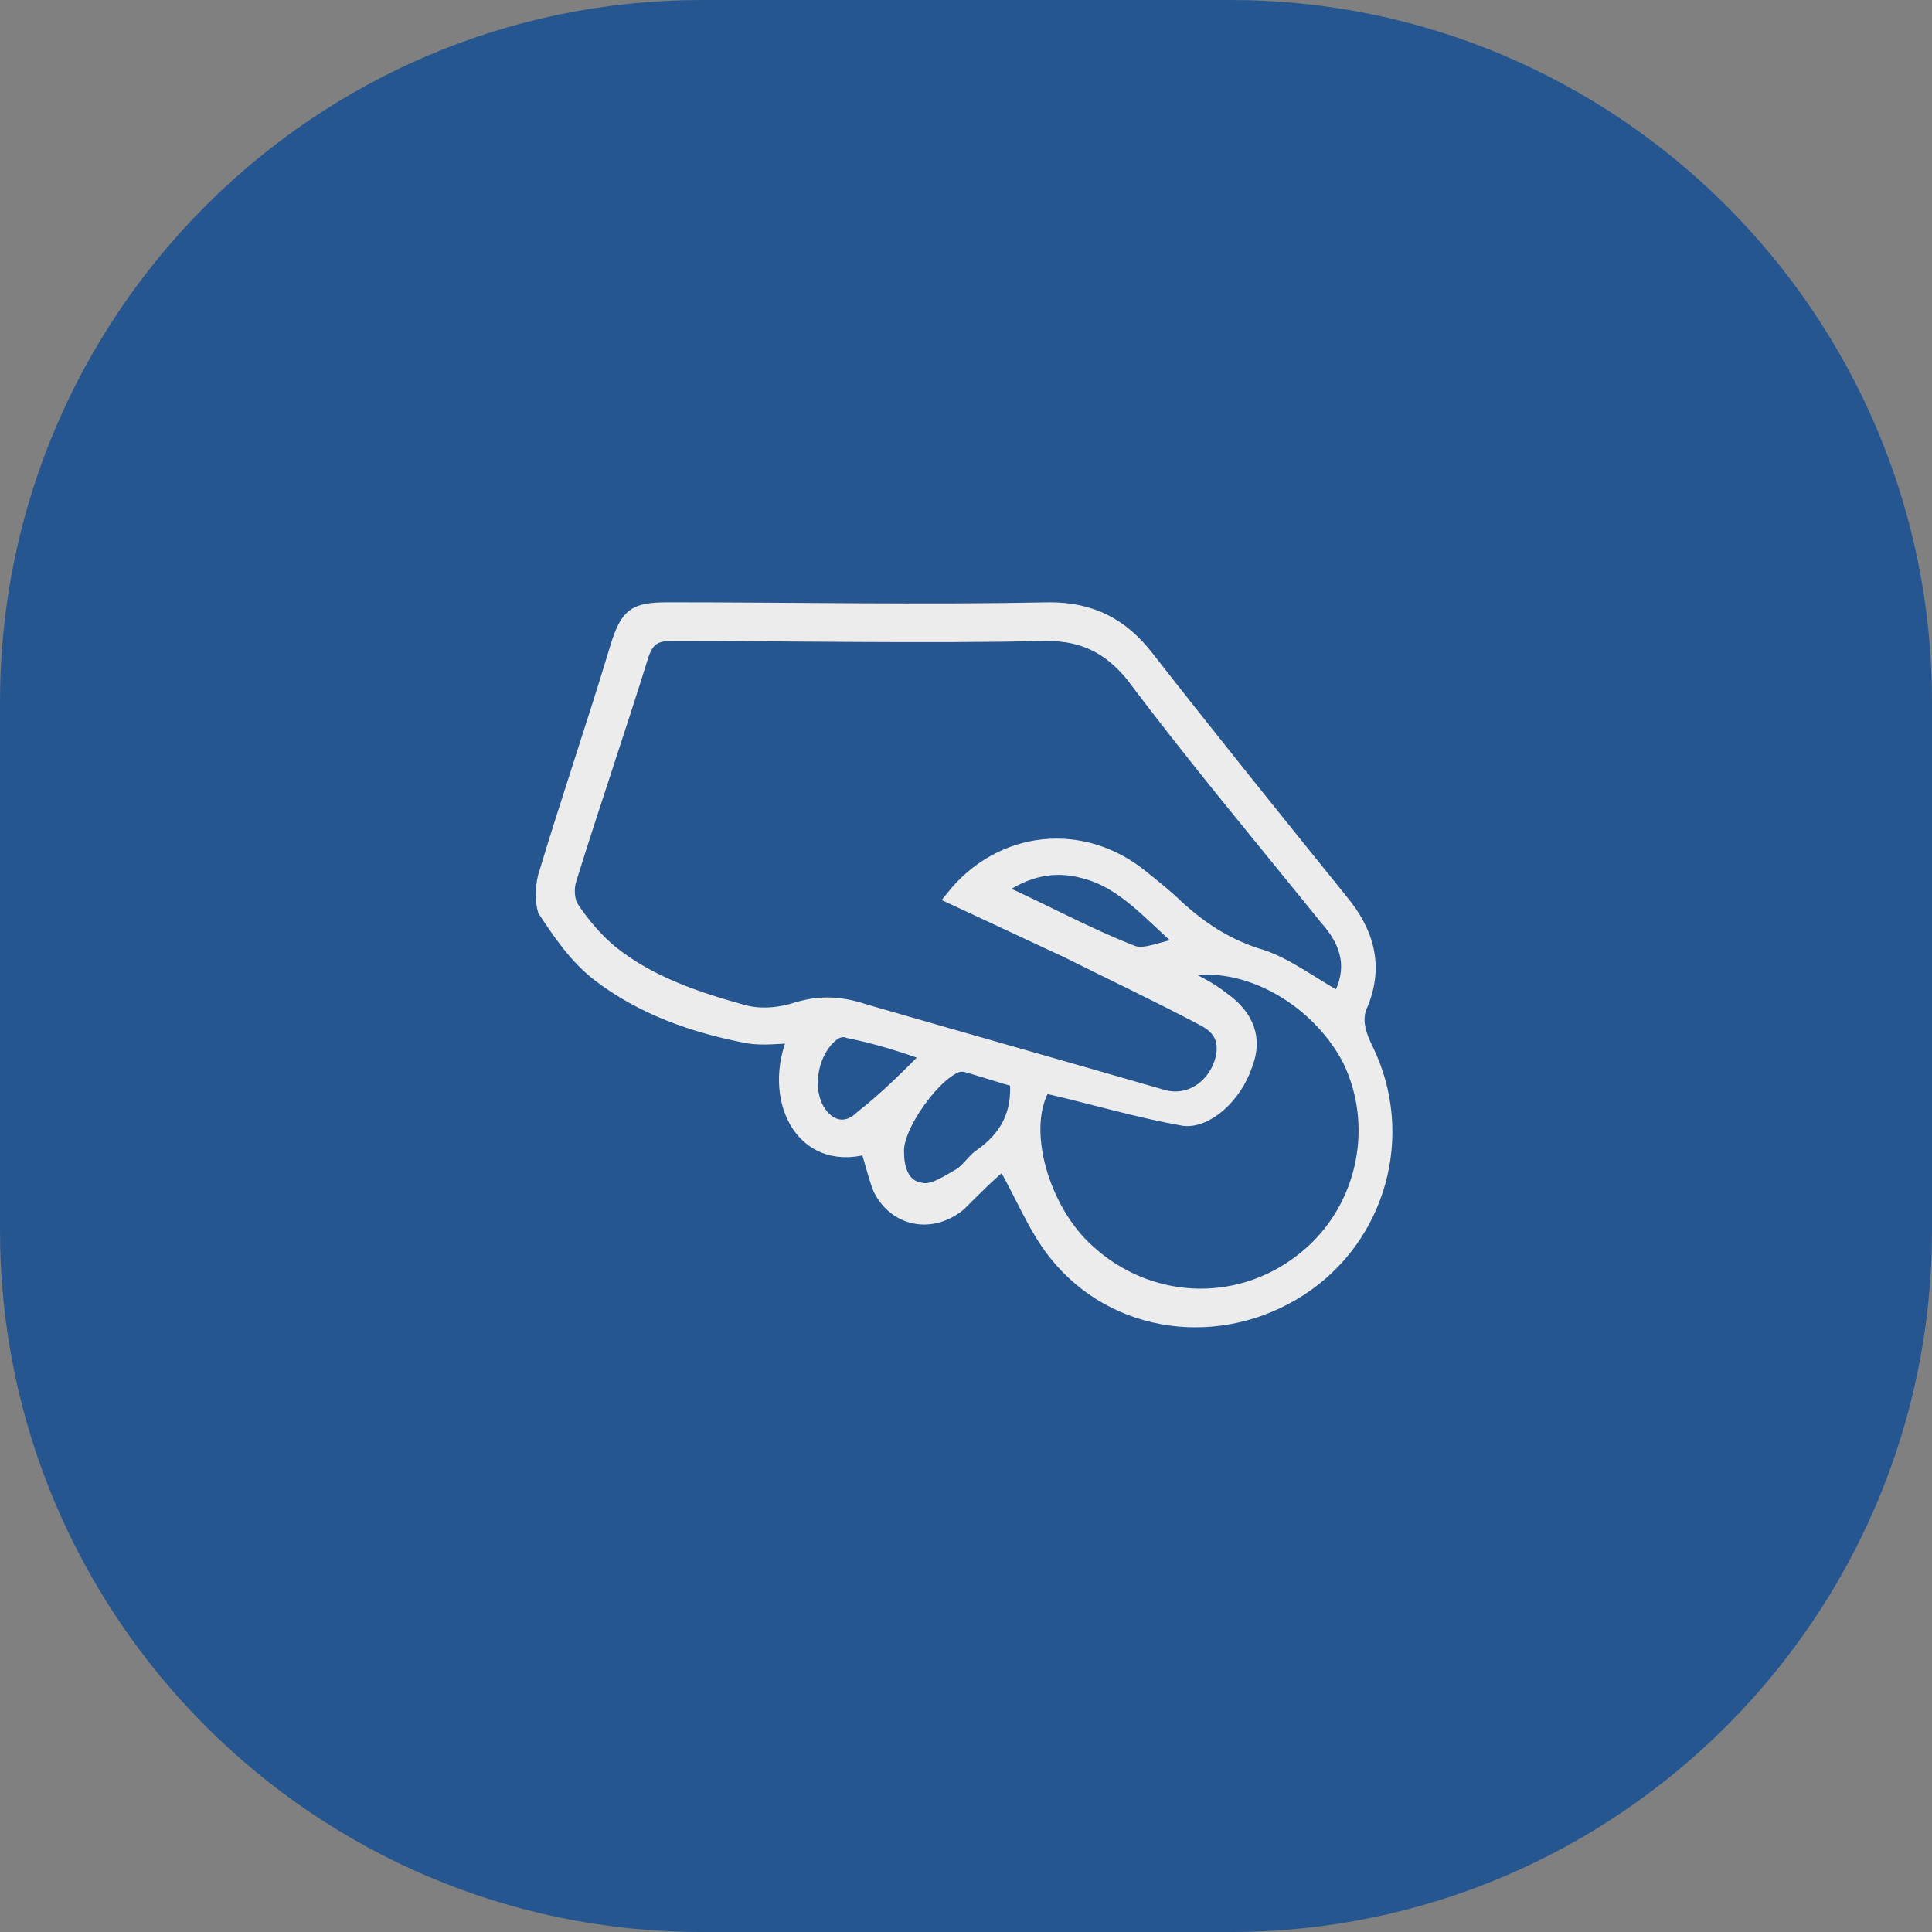
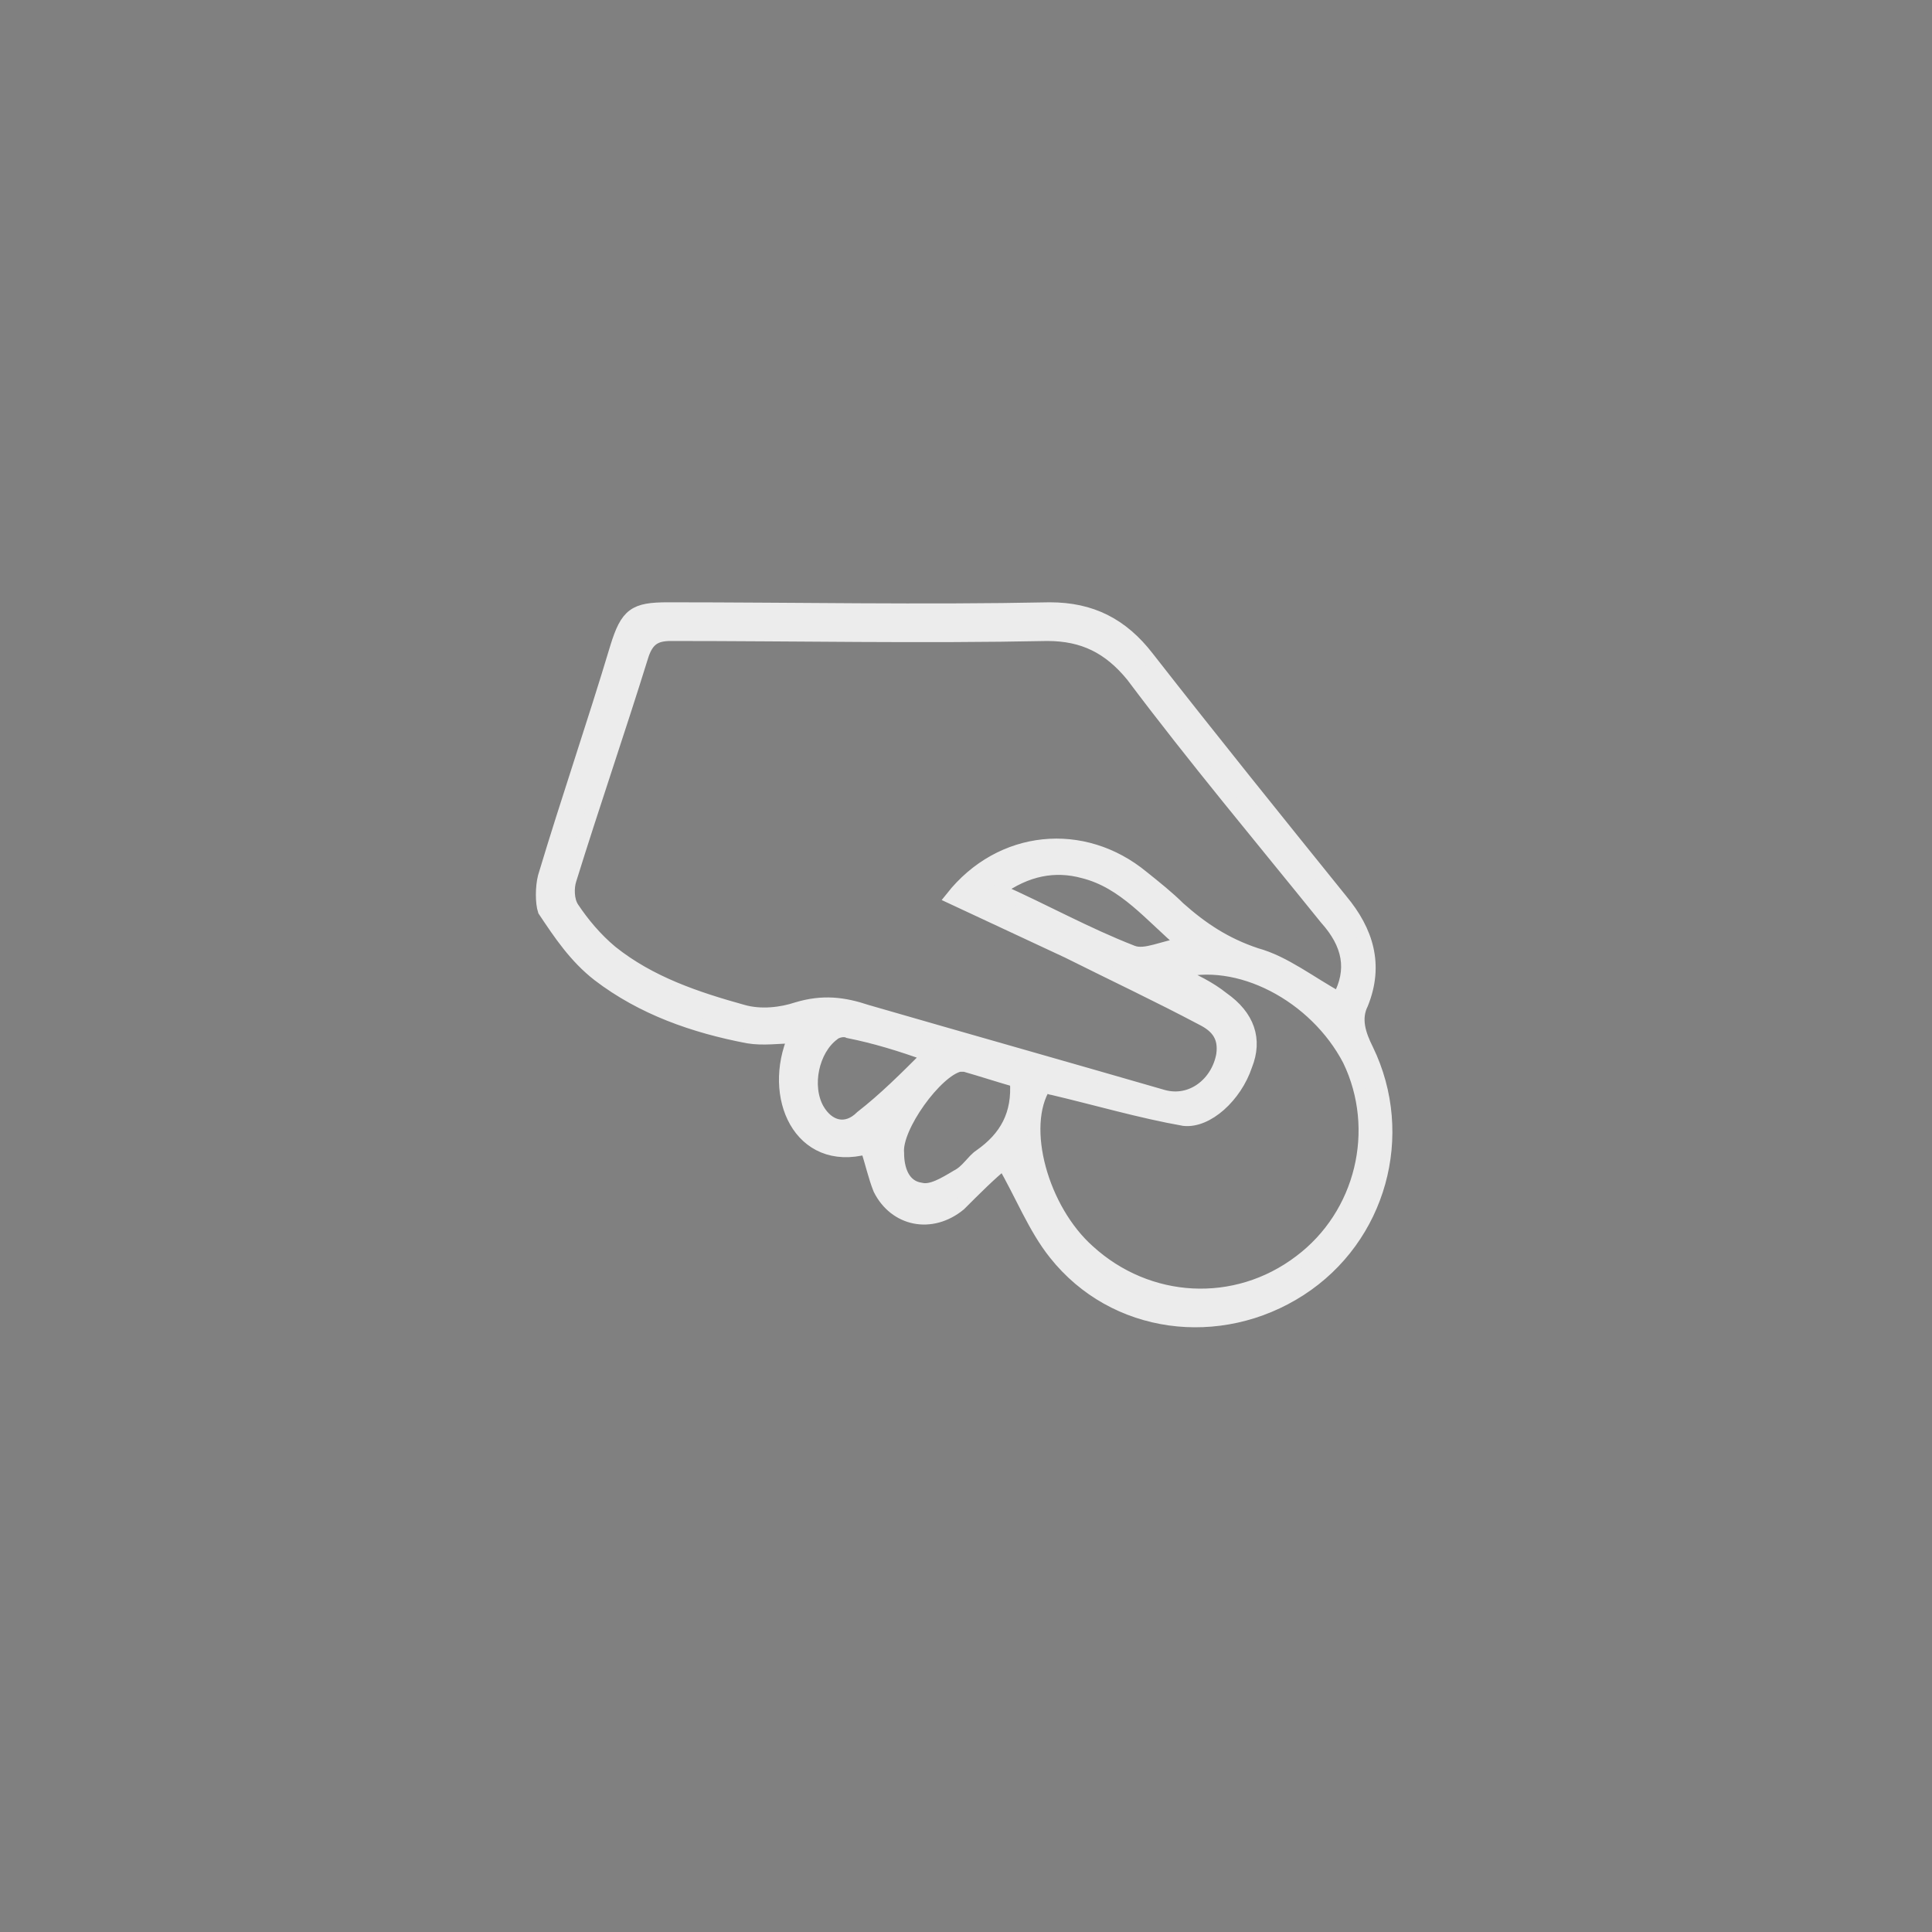
<svg xmlns="http://www.w3.org/2000/svg" id="Capa_1" x="0px" y="0px" viewBox="0 0 74.9 74.9" style="enable-background:new 0 0 74.9 74.9;" xml:space="preserve">
  <rect x="0" y="0" width="74.9" height="74.9" fill="#808080" stroke="none" />
  <style type="text/css">	.st0{fill:#265690;}	.st1{fill:#ECECEC;stroke:#ECECEC;stroke-width:0.5;stroke-miterlimit:10;}</style>
-   <path class="st0" d="M47.7,74.9H27.2C12.2,74.9,0,62.7,0,47.7V27.2C0,12.2,12.2,0,27.2,0h20.5c15,0,27.2,12.2,27.2,27.2v20.5 C74.9,62.7,62.7,74.9,47.7,74.9z" />
  <path class="st1" d="M30.8,40.2c-0.6,0-1.2,0.1-1.8,0c-2.1-0.4-4.1-1.1-5.8-2.4c-0.9-0.7-1.5-1.6-2.1-2.5C21,35,21,34.4,21.1,34 c0.9-3,1.9-5.9,2.8-8.9c0.4-1.3,0.7-1.5,2-1.5c4.9,0,9.9,0.1,14.8,0c1.6,0,2.8,0.6,3.8,1.9c2.5,3.2,5,6.3,7.5,9.4 c1,1.2,1.4,2.5,0.8,4c-0.3,0.6-0.1,1.2,0.2,1.8c1.6,3.3,0.5,7.3-2.6,9.3c-3.1,2-7.2,1.5-9.5-1.4c-0.8-1-1.3-2.3-2-3.5 c-0.5,0.4-1.1,1-1.7,1.6c-1.1,0.9-2.5,0.6-3.1-0.6c-0.2-0.5-0.3-1-0.5-1.6C31,45.2,29.8,42.5,30.8,40.2z M51.4,35.6 c-2.5-3.1-5.1-6.2-7.5-9.4c-0.9-1.1-1.9-1.6-3.3-1.6c-4.9,0.1-9.7,0-14.6,0c-0.6,0-0.9,0.2-1.1,0.8c-0.9,2.9-1.9,5.8-2.8,8.7 c-0.1,0.3-0.1,0.8,0.1,1.1c0.4,0.6,0.9,1.2,1.5,1.7c1.5,1.2,3.3,1.8,5.1,2.3c0.7,0.2,1.5,0.1,2.1-0.1c1-0.3,1.8-0.2,2.7,0.1 c3.8,1.1,7.7,2.2,11.5,3.3c1.1,0.3,2.1-0.5,2.3-1.6c0.1-0.7-0.2-1.1-0.8-1.4c-1.7-0.9-3.4-1.7-5.2-2.6c-1.5-0.7-3-1.4-4.5-2.1 c1.9-2.4,5.1-2.7,7.4-0.8c0.5,0.4,1,0.8,1.4,1.2c0.9,0.8,1.8,1.4,3,1.8c1.1,0.3,2.1,1.1,3.2,1.7C52.5,37.6,52.3,36.6,51.4,35.6z  M47.4,38.7c1,0.7,1.3,1.6,0.9,2.6c-0.4,1.2-1.5,2.2-2.4,2.1c-1.7-0.3-3.4-0.8-5.1-1.2c-0.1,0-0.2-0.1-0.3-0.1 c-1,1.6-0.1,4.8,1.7,6.4c2.3,2.1,5.7,2.3,8.2,0.4c2.4-1.8,3.2-5.1,1.9-7.8C51,38.6,48,37,45.6,37.7C46.3,38,46.9,38.3,47.4,38.7z  M37.4,41.3c-0.1,0-0.2,0-0.2,0c-0.9,0.2-2.5,2.4-2.4,3.4c0,0.6,0.2,1.3,0.9,1.4c0.4,0.1,0.9-0.2,1.4-0.5c0.4-0.2,0.6-0.6,0.9-0.8 c1-0.7,1.5-1.6,1.4-2.9C38.7,41.7,38.1,41.5,37.4,41.3z M42,33.8c-1.1-0.3-2.2-0.1-3.3,0.7c1.8,0.8,3.4,1.7,5.2,2.4 c0.5,0.2,1.2-0.2,2-0.3C44.6,35.5,43.6,34.2,42,33.8z M32.9,40c-0.2-0.1-0.5,0-0.6,0.1c-0.8,0.6-1.1,2-0.6,2.9 c0.4,0.7,1.1,0.9,1.7,0.3c0.9-0.7,1.7-1.5,2.6-2.4C34.9,40.5,33.9,40.2,32.9,40z" />
</svg>